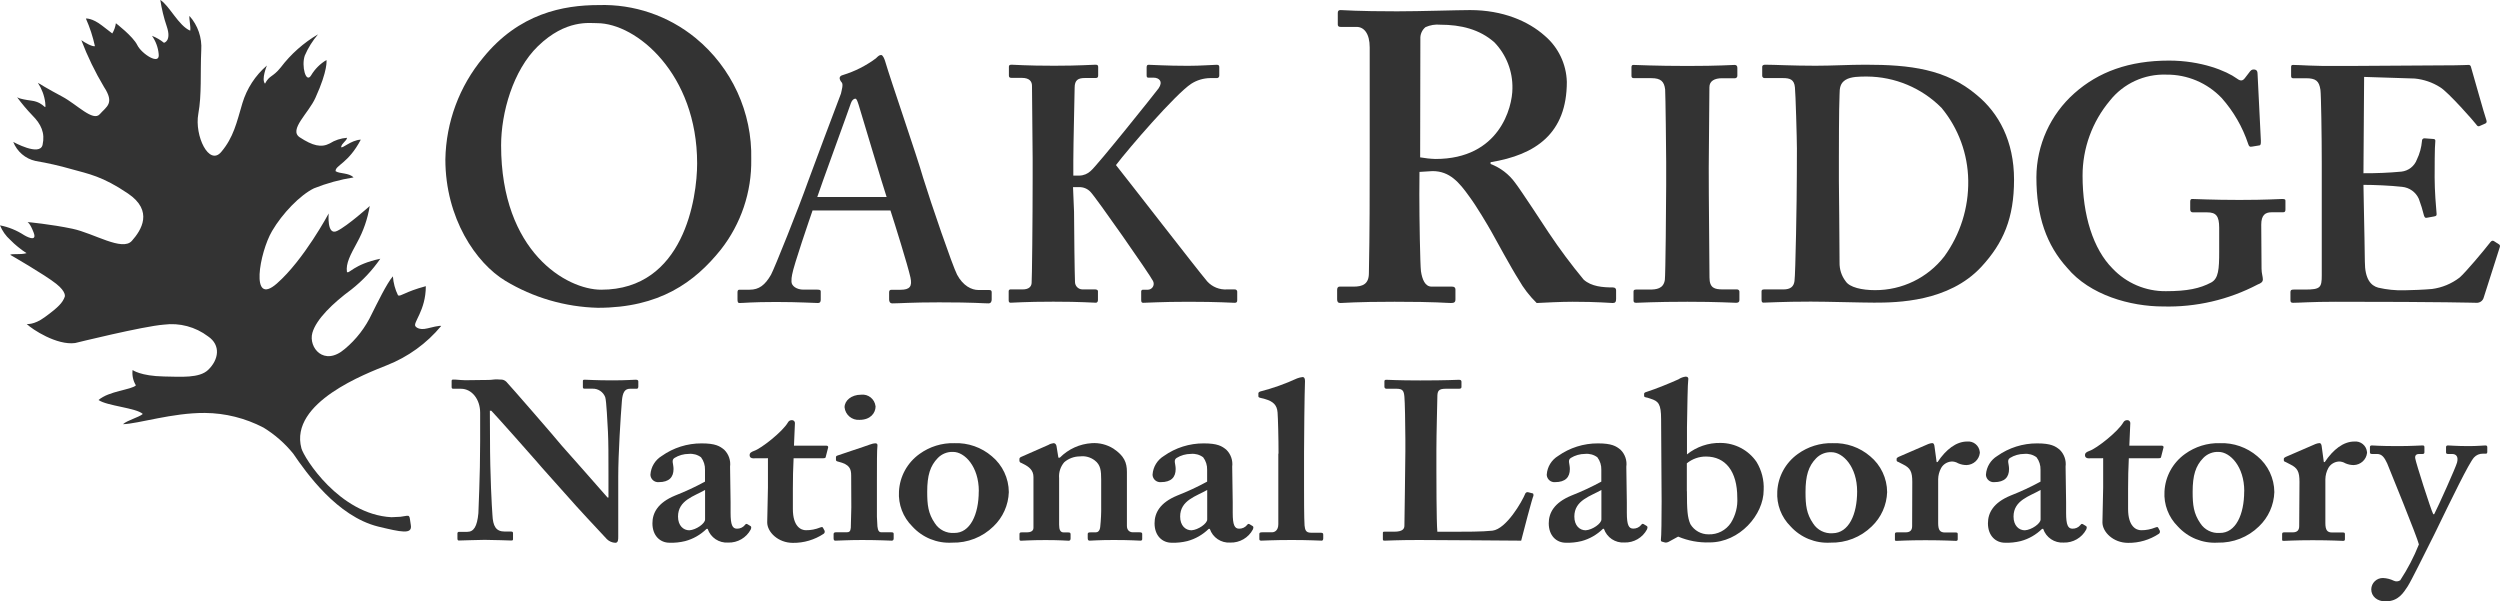
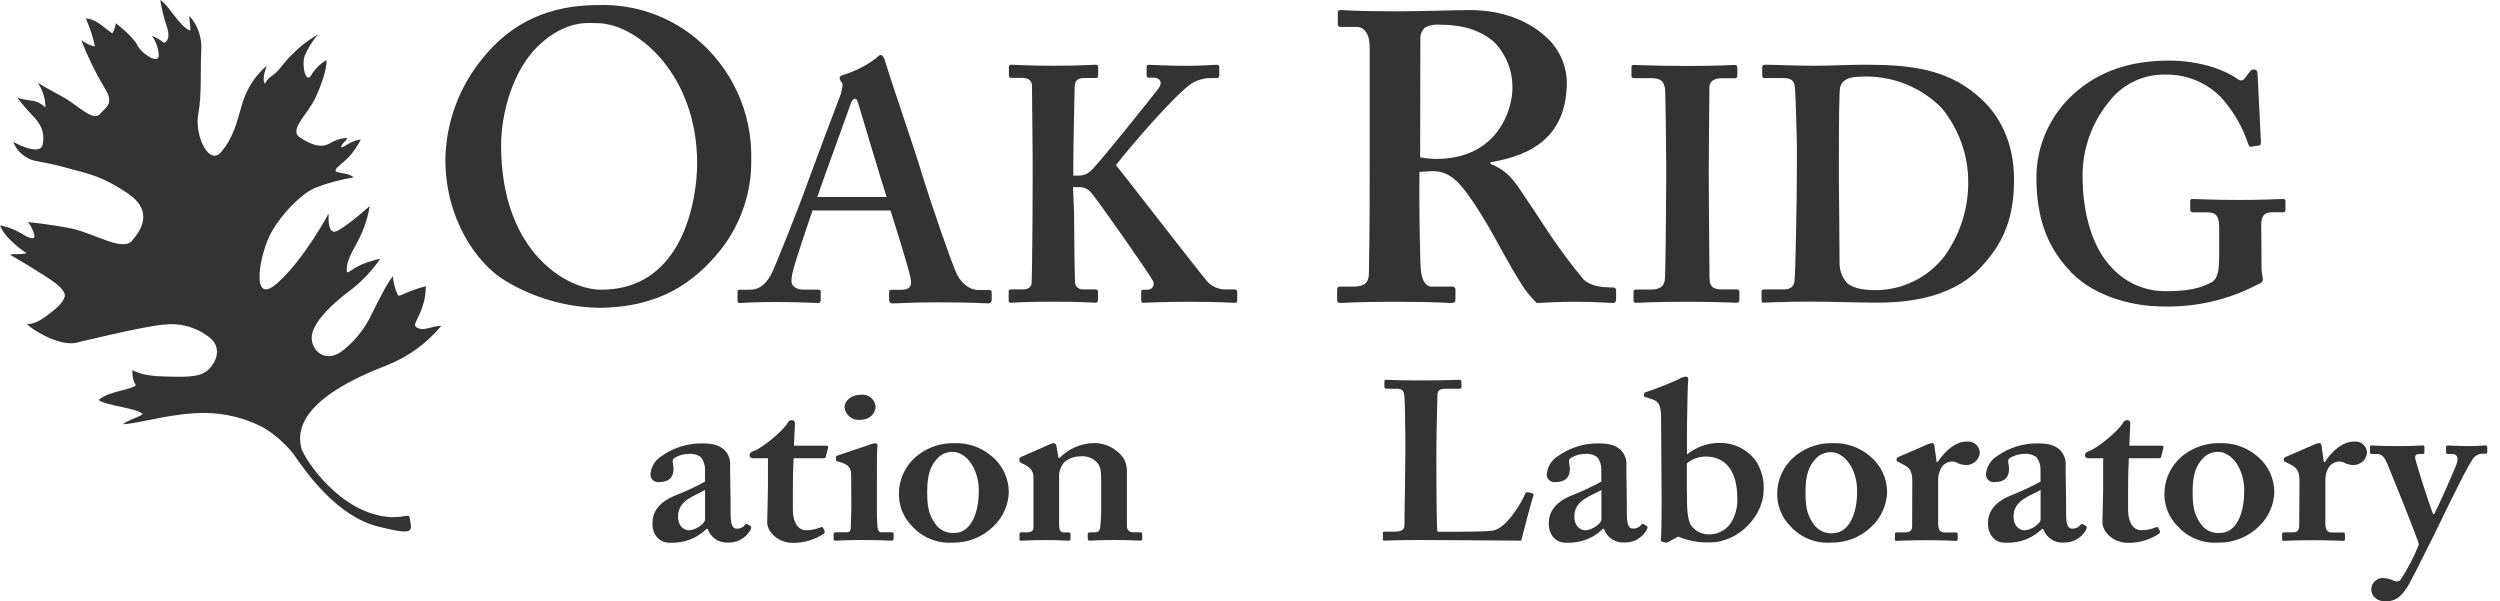
<svg xmlns="http://www.w3.org/2000/svg" enable-background="new 0 0 3400 817.9" viewBox="0 0 3400 817.9">
  <title>ORNL Logo</title>
  <g fill="#333">
-     <path d="m666.4 595.6c0 52.1 2.6 95.1 3.3 104.6.7 15.3 4.7 22.7 16.7 22.7h8.7c2.6 0 2.6 1.3 2.6 2.8v7c0 1.8 0 2.4-2.6 2.4s-23.4-.9-36.1-.9c-8.7 0-31.4.9-34.9.9-1.3 0-2-.6-2-2.8v-7.2c.1-1 1-1.8 2-1.8h11.4c8.7 0 13.4-7 15.1-25.4 0-5.5 2.4-48.8 2.4-97.6v-39c0-18.4-11.4-32.6-26.1-32.6h-10.7c-1.3 0-2-.9-2-2.2v-8.5c0-1.2.7-1.8 2-1.8 1.7 0 4.3 0 10.4.6s15.1 0 29.8 0c5.7 0 10.7 0 14.7-.6s7.4 0 9.3 0c2.9-.3 5.9.8 8 2.8 3.3 3.1 68.9 78.6 75.6 87.1 4.7 4.9 56.8 64.4 62.2 70.5h1.3v-31.9c0-27 0-42.3-.7-57.6-.7-11.6-2-41.8-3.7-46.9-2.7-7.3-9.9-12-17.7-11.6h-10.7c-2 0-2-1.3-2-2.8v-7c0-1.8 0-2.4 2.6-2.4 4 0 14.7.9 37.4.9 20.1 0 27.9-.9 32.1-.9 2.6 0 3.3 1.3 3.3 2.2v7c0 1.8-.7 3.1-2 3.1h-9.3c-7 0-10 4.9-11 16.2-1.7 20.9-5 72.4-5 103.7v81c0 4.3 0 8.6-4 8.6-4.3-.2-8.3-1.9-11.4-4.9-2.6-3.1-20.9-22.1-41.5-44.8-23.4-26.4-49.5-55.2-53.5-60.2-4-4.9-58.1-65.7-62.2-69.7h-2z" />
    <path d="m960.9 719.3c-8.1 7.9-18.1 13.7-29.1 16.6-7 1.7-14.2 2.5-21.4 2.2-12.3 0-23.1-9.2-23.1-26.4 0-13.9 7-27.9 30.7-37.7 14-5.5 27.6-11.8 40.8-19v-16c.2-6.2-1.7-12.2-5.4-17.1-4.8-3.6-10.8-5.2-16.7-4.6-6.8 0-13.6 1.9-19.4 5.5-4.7 3.1-1.3 7.7-1.3 15.1 0 11.1-6 17.8-20.1 17.8-5.8.5-10.8-3.8-11.3-9.5 0-.3 0-.6 0-.9.7-10.4 6.5-19.8 15.4-25.2 15.8-11.2 34.8-17.2 54.2-17.1 18.8 0 24.7 3.7 30.7 8.6 6.1 6 9.1 14.5 8 23l.7 48.8v14.1c0 16.6 2.6 21.5 8.7 21.5 4.1.1 8.1-1.7 10.7-4.9 1.3-1.8 2-1.8 3.3-1.3l4 2.4c1.3.6 2 1.8.7 4.9-6 11.3-17.9 18.2-30.7 17.8-12.5.8-23.9-6.8-27.9-18.7zm-2-53c-14.7 8.6-36.8 13.9-36.8 36.2 0 12.5 7.4 18.7 15.4 18.7 9.3-.6 21.4-9.2 21.4-14.7z" />
    <path d="m1024.2 623.3c-2.6 0-4.7-1.3-4.7-4.3s2-4.3 6.3-5.9c9.3-3.1 38.4-25.8 45.8-38.6 1-2 3.1-3.2 5.4-3.1 2.1-.1 3.9 1.5 4.1 3.6v.7l-1.3 30.4h44.1c2 0 2.6 1.3 2.4 2.4l-3.3 12.9c0 1.3-1.3 1.8-3.3 1.8h-40.4c-.7 12.9-1 27.9-1 41.1v27.9c0 23.9 11 28.9 17.7 28.9 6.6.1 13.2-1.2 19.4-3.7 2.4-.9 3.3-.9 4 .6l2 3.7c.6 1.6.1 3.4-1.3 4.3-12.4 8.2-27 12.5-41.8 12.3-20.1 0-34.9-14.7-34.9-27.9 0-11 1-35.6 1-47.3v-39.9z" />
    <path d="m1157.6 646.9c0-9.2-2-15.3-17.4-19-3-.6-3.3-1.5-3.3-2.8v-3.3c0-1.3.7-1.8 2.4-2.4 4.7-1.8 37.8-12.5 43.4-14.7 2.6-1 5.3-1.7 8-1.8 2 0 3 1.3 2.6 3.7-.7 4.9-.7 24.5-.7 50v33.1c-.2 8.8 0 17.6.7 26.3.7 5.5 2 7.9 5.4 7.9h13.4c2.6 0 3.3.6 3.3 2.2v6.1c0 1.8-.7 3.1-2.6 3.1-2 0-18.1-.9-40.4-.9-19.4 0-32.1.9-36.1.9-1.7 0-2.6-.6-2.6-3.1v-5.9c0-1.8 1.3-2.4 3.3-2.4h14.7c3.3 0 5-1.3 5.4-6.1 0-9.2.7-19 .7-27.9zm11.4-75.9c-10.3.8-19.4-6.8-20.4-17.1 0-8.9 9-17.1 22.4-17.1 9.7-1.2 18.5 5.8 19.7 15.5 0 .2 0 .3.1.5-.1 8.8-6.8 18.2-21.8 18.2z" />
    <path d="m1348.9 620.5c14.5 12 23 29.9 23.1 48.8-.6 17.7-8.1 34.4-20.9 46.6-15 14.7-35.2 22.6-56.2 22.1-20.5 1.2-40.4-6.9-54.2-22.1-12.6-12.5-19.2-29.8-18.1-47.5 1-20.4 11.3-39.1 27.9-51 13.8-10 30.5-15.2 47.5-14.7 18.6-.7 36.8 5.7 50.9 17.8zm-17.7 47.5c0-33.7-19.4-53.4-34.9-53.4-7.8-.4-15.5 2.7-20.9 8.3-10.4 10.7-14.4 23.6-14.4 46 0 17.8 1.3 29.4 10.4 42.7 5.7 8.9 15.9 14 26.4 13.2 21.6.3 33.3-25.2 33.3-56.5z" />
    <path d="m1425.8 605.1c2.1-1.3 4.5-2.1 7-2.4 2 0 3.3 1.2 4 3.7l2.6 16h2c11.6-11.7 27-18.7 43.4-19.7 10.3-.7 20.6 1.9 29.4 7.4 14.7 9.8 18.4 19 18.4 31.6v44.2 29.4c0 6.1 4 8.6 8 8.6h8.8c3 0 4 .6 4 2.2v7c0 1.5-.7 2.2-2.6 2.2-2 0-12.7-.9-36.1-.9-20.1 0-30.7.9-32.8.9s-2.6-1.3-2.6-3.7v-5.2c0-1.8.7-2.4 4-2.4h7c2.6 0 5.4-1.8 6-7.4 1-9.6 1.5-19.2 1.3-28.9v-35.2c0-12.3-.7-20.2-8.7-26.3-5.7-4.4-12.9-6.4-20.1-5.5-7.9 0-15.5 2.8-21.4 7.9-5.2 6-7.7 13.9-7 21.8v63.2c0 7 1.7 10.5 6.3 10.5h6c2.6 0 3.3.6 3.3 2.8v5.4c0 1.8-.7 3.1-2.6 3.1s-11.4-.9-31.4-.9-31.4.9-33.5.9-2-1.3-2-3.1v-5.9c0-1.8.7-2.4 3.3-2.4h7c4 0 8.7-1.3 8.7-6.1v-69.2c0-9.2-6-13.9-13.9-17.8l-2.6-1.3c-1.5-.3-2.6-1.5-2.6-3.1v-2.4c0-1.3 1.3-2.4 3.3-3.1z" />
-     <path d="m1643.8 719.3c-8.1 7.9-18.1 13.7-29.1 16.6-7 1.7-14.2 2.5-21.4 2.2-12.3 0-23.1-9.2-23.1-26.4 0-13.9 7-27.9 30.7-37.7 14-5.5 27.6-11.8 40.8-19v-16c.2-6.2-1.7-12.2-5.4-17.1-4.8-3.6-10.8-5.2-16.7-4.6-6.8 0-13.6 1.9-19.4 5.5-4.7 3.1-1.3 7.7-1.3 15.1 0 11.1-6 17.8-20.1 17.8-5.8.5-10.8-3.8-11.3-9.5 0-.3 0-.6 0-.9.7-10.4 6.5-19.8 15.4-25.2 15.8-11.2 34.8-17.2 54.2-17.1 18.8 0 24.7 3.7 30.7 8.6 6.1 6 9.1 14.5 8 23l.7 48.8v14.1c0 16.6 2.6 21.5 8.7 21.5 4.1.1 8.1-1.7 10.7-4.9 1.3-1.8 2-1.8 3.3-1.3l4 2.4c1.3.6 2 1.8.7 4.9-6 11.3-18 18.2-30.7 17.8-12.5.8-23.9-6.8-27.9-18.7zm-2-53c-14.7 8.6-36.8 13.9-36.8 36.2 0 12.5 7.4 18.7 15.4 18.7 9.3-.6 21.4-9.2 21.4-14.7z" />
-     <path d="m1738.8 616.9c0-21.5-.7-47.9-1.3-55.8-.7-10.5-6.3-15.3-17.1-18.4l-7-1.8c-2-.6-2-1.3-2-2.4v-3.7c0-.6.7-1.8 2.6-2.4 17.2-4.4 34-10.4 50.1-17.8 2.4-.9 4.9-1.5 7.4-1.8 2 0 3.3 1.3 3.3 5.5-.7 16.6-1.3 80.4-1.3 97.6v44.2c0 13.9 0 45.4.7 54.6.7 5.5 1.3 9.8 8.7 9.8h12.7c3.3 0 4 .6 4 2.8v4.9c0 1.8-.7 3.1-2 3.1-2.6 0-17.4-.9-40.8-.9-25.4 0-38.8.9-41.5.9s-2.6-1.3-2.6-3.1v-5.9c0-1.8.7-2.4 4.7-2.4h12.7c3.3 0 8.4-2.4 8.4-11v-95.9z" />
    <path d="m2084.8 671.1c.7.6.7 1.3.7 3.1-1.3 1.8-14.7 52.8-16.7 61.1-8.7 0-105-.9-139.4-.9-30.1 0-41.8.9-46.1.9-2.6 0-2.6-.6-2.6-2.8v-7c0-1.8 0-2.4 2-2.4h13.4c12.1 0 13.9-4.3 13.9-8.3 0-5.5 1.3-82.2 1.3-100.6v-17.1c0-19.7-.7-52.1-1.3-57.4-.7-7.9-2-11-10.7-11h-13.9c-1.5 0-2.7-1.3-2.6-2.8v-7c0-1.8.7-2.4 2.6-2.4 3.3 0 15.4.9 46.1.9 36.1 0 50.1-.9 52.8-.9s3.3 1.3 3.3 2.8v7c0 1.3-.7 2.4-3.3 2.4h-18.1c-10 0-11.4 3.1-11.4 11.4 0 4.3-1.3 50.3-1.3 71.8v26.3c0 5.5 0 71.8 1.3 85h18.8c18.8 0 42.8 0 56.2-1.5 18.8-2.4 40.1-39.2 44.8-50.9 1.3-1.3 2-1.8 4-1.3z" />
    <path d="m2179.9 719.3c-8.1 7.9-18.1 13.7-29.1 16.6-7 1.7-14.2 2.5-21.4 2.2-12.3 0-23.1-9.2-23.1-26.4 0-13.9 7-27.9 30.7-37.7 14-5.5 27.6-11.8 40.8-19v-16c.2-6.2-1.7-12.2-5.4-17.1-4.8-3.6-10.8-5.2-16.7-4.6-6.8 0-13.6 1.9-19.4 5.5-4.7 3.1-1.3 7.7-1.3 15.1 0 11.1-6 17.8-20.1 17.8-5.8.5-10.8-3.8-11.3-9.5 0-.3 0-.6 0-.9.7-10.4 6.5-19.8 15.4-25.2 15.8-11.2 34.8-17.2 54.2-17.1 18.8 0 24.7 3.7 30.7 8.6 6.1 6 9.1 14.6 7.9 23.1l.7 48.8v13.9c0 16.6 2.6 21.5 8.7 21.5 4.1.1 8.1-1.7 10.7-4.9 1.3-1.8 2-1.8 3.3-1.3l4 2.4c1.3.6 2 1.8.7 4.9-6 11.3-17.9 18.2-30.7 17.8-12.5.8-23.9-6.8-27.9-18.7zm-2-53c-14.7 8.6-36.8 13.9-36.8 36.2 0 12.5 7.4 18.7 15.4 18.7 9.3-.6 21.4-9.2 21.4-14.7z" />
    <path d="m2269.1 737c-1.3.7-2.8 1-4.3.9l-4.7-1.3c-1.3-.6-1.3-1.3-1.3-2.4.7-4.3 1-30 1-52.1l-.7-112c0-20.9-3.7-24.5-14.4-27.9l-4-1.3c-4-.6-4.7-1.3-4.7-2.4v-3.1c0-.6.7-1.8 3.3-2.4 13.4-4.3 32.8-12.3 43.4-17.1 3-2 6.4-3.3 10-3.7 2.6 0 4 1.8 3.3 4.9s-1.3 37.4-1.7 64.1v36.8c12.9-10.4 29.2-16 45.8-15.6 19.5.1 37.8 9.7 48.8 25.8 7 11.5 10.4 24.9 9.7 38.3 0 33.7-32.8 71.2-73.5 71.2-14.7.5-29.3-2.2-42.8-7.9zm25.1-69c0 25.8.7 35.6 4.7 44.8 5.2 8.7 14.6 14 24.7 13.9 12.2.5 23.7-5.5 30.4-15.6 6.4-10.3 9.5-22.3 8.7-34.4 0-35.6-16-55.8-42.5-55.8-9.5-.1-18.7 3.2-26.1 9.2v37.9z" />
    <path d="m2543.4 620.5c14.5 12 23 29.9 23.1 48.8-.6 17.7-8.1 34.4-20.9 46.6-15 14.7-35.2 22.6-56.2 22.1-20.5 1.2-40.4-6.9-54.2-22.1-12.6-12.5-19.2-29.8-18.1-47.5 1-20.4 11.3-39.1 27.9-51 13.8-10 30.5-15.2 47.5-14.7 18.6-.7 36.8 5.7 50.9 17.8zm-17.7 47.9c0-33.7-19.4-53.4-34.9-53.4-7.8-.4-15.5 2.7-20.9 8.3-10.4 10.7-14.4 23.6-14.4 46 0 17.8 1.3 29.4 10.4 42.7 5.7 8.9 15.9 14 26.4 13.2 22.1-.2 33.4-25.6 33.4-56.8z" />
    <path d="m2600.7 655.4c0-13.9-2.6-19-12.7-23.9l-6-3.1c-2-.6-2.6-1.3-2.6-2.4v-1.8c0-1.3.7-1.8 2.6-2.8l40.4-17.5c1.7-.7 3.5-1.1 5.4-1.3 2 0 2.6 1.8 3 3.7l3 22.1h1.3c11.4-17.1 25.4-27.9 40.1-27.9 8.7-.9 16.4 5.4 17.3 14.1 0 .4.1.8.1 1.3-1 9.3-8.7 16.3-18.1 16.6-3.9 0-7.8-.8-11.4-2.4-2.8-1.7-6.1-2.6-9.3-2.4-5.8.5-11.1 3.8-13.9 8.9-2.5 4.6-3.9 9.8-4 15.1v59.6c0 9.8 2.6 12.9 9.3 12.9h14.7c2 0 2.6.6 2.6 2.2v7c0 1.5-.7 2.2-2.4 2.2s-17.1-.9-41.5-.9-36.5.9-39.1.9-2.4-.6-2.4-2.2v-7c0-1.8.7-2.4 3-2.4h11.7c5.4 0 8.7-2.4 8.7-8.3z" />
    <path d="m2777.2 719.3c-8.1 7.9-18.1 13.7-29.1 16.6-7 1.7-14.2 2.5-21.4 2.2-12.3 0-23.1-9.2-23.1-26.4 0-13.9 7-27.9 30.7-37.7 14-5.5 27.6-11.8 40.8-19v-16c.2-6.2-1.7-12.2-5.4-17.1-4.8-3.6-10.8-5.2-16.7-4.6-6.8 0-13.6 1.9-19.4 5.5-4.7 3.1-1.3 7.7-1.3 15.1 0 11.1-6 17.8-20.1 17.8-5.8.5-10.8-3.8-11.3-9.5 0-.3 0-.6 0-.9.7-10.4 6.5-19.8 15.4-25.2 15.8-11.2 34.8-17.2 54.2-17.1 18.8 0 24.7 3.7 30.7 8.6 6.1 6 9.1 14.5 8 23l.7 48.8v14.1c0 16.6 2.6 21.5 8.7 21.5 4.1.1 8.1-1.7 10.7-4.9 1.3-1.8 2-1.8 3.3-1.3l4 2.4c1.3.6 2 1.8.7 4.9-6 11.3-18 18.2-30.7 17.8-12.5.8-23.9-6.8-27.9-18.7zm-2-53c-14.7 8.6-36.8 13.9-36.8 36.2 0 12.5 7.4 18.7 15.4 18.7 9.3-.6 21.4-9.2 21.4-14.7z" />
    <path d="m2840.3 623.3c-2.6 0-4.7-1.3-4.7-4.3s2-4.3 6.3-5.9c9.3-3.1 38.4-25.8 45.8-38.6 1-2 3.1-3.2 5.4-3.1 2.1-.1 3.9 1.5 4.1 3.6v.7l-1.3 30.4h44.1c2 0 2.6 1.3 2.4 2.4l-3.3 12.9c0 1.3-1.3 1.8-3.3 1.8h-40.6c-.7 12.9-1 27.9-1 41.1v27.9c0 23.9 11 28.9 17.7 28.9 6.6.1 13.2-1.2 19.4-3.7 2.4-.9 3.3-.9 4 .6l2 3.7c.6 1.6.1 3.4-1.3 4.3-12.4 8.2-27 12.5-41.8 12.3-20.1 0-34.9-14.7-34.9-27.9 0-11 1-35.6 1-47.3v-39.9z" />
    <path d="m3070 620.5c14.5 12 23 29.9 23.1 48.8-.6 17.7-8.1 34.4-20.9 46.6-15 14.7-35.2 22.6-56.2 22.1-20.5 1.2-40.4-6.9-54.2-22.1-12.6-12.5-19.2-29.8-18.1-47.5 1-20.4 11.3-39.1 27.9-51 13.8-10 30.5-15.2 47.5-14.7 18.5-.7 36.7 5.7 50.9 17.8zm-17.8 47.5c0-33.7-19.4-53.4-34.9-53.4-7.8-.4-15.5 2.7-20.9 8.3-10.4 10.7-14.4 23.6-14.4 46 0 17.8 1.3 29.4 10.4 42.7 5.7 8.9 15.9 14 26.4 13.2 21.9.3 33.3-25.2 33.3-56.5z" />
    <path d="m3127.3 655.4c0-13.9-2.6-19-12.7-23.9l-6-3.1c-2-.6-2.6-1.3-2.6-2.4v-1.8c0-1.3.7-1.8 2.6-2.8l40.4-17.5c1.7-.7 3.5-1.1 5.4-1.3 2 0 2.6 1.8 3 3.7l3 22.1h1.3c11.4-17.1 25.4-27.9 40.1-27.9 8.7-.9 16.4 5.4 17.3 14.1 0 .4.1.8.1 1.3-1 9.3-8.7 16.3-18.1 16.6-3.9 0-7.8-.8-11.4-2.4-2.8-1.7-6.1-2.6-9.3-2.4-5.8.5-11.1 3.8-13.9 8.9-2.5 4.6-3.9 9.8-4 15.1v59.6c0 9.8 2.6 12.9 9.3 12.9h14.7c2 0 2.6.6 2.6 2.2v7c0 1.5-.7 2.2-2.4 2.2s-17.1-.9-41.5-.9-36.5.9-39.1.9-2.4-.6-2.4-2.2v-7c0-1.8.7-2.4 3-2.4h11.5c5.4 0 8.7-2.4 8.7-8.3z" />
    <path d="m3224.9 801.4c.2-8.6 7.4-15.5 16-15.3 5.1.2 10.1 1.5 14.7 3.7 2.8 1.4 6.1 1.1 8.7-.6 10.1-15.4 18.6-31.7 25.4-48.8-2-9.2-40.8-104.6-43.1-110.1-3.7-7.9-7-12.9-13.9-12.9h-7c-2 0-2.6-.9-2.6-2.4v-7c0-1.3.7-2.2 2.6-2.2 2 0 10.7.9 35.4.9 19.4 0 29.4-.9 33.5-.9 2 0 2.6.6 2.6 2.4v7c0 1.3-.7 2.2-2.4 2.2h-5c-3.3 0-6 1.8-5 6.4 1 6.1 20.9 68.7 24.4 75.5h1.3c6-11.6 29.4-63.8 31.1-70.3 2-7.9-1-11.6-7-11.6h-5.4c-2 0-2.6-.9-2.6-2.2v-7c0-1.5.7-2.4 2.6-2.4 4 0 10.7.9 28.7.9 11.4 0 19.4-.9 22.4-.9 1.7 0 2.4.9 2.4 2.4v6.4c0 1.8-.7 2.4-2 2.4h-4c-4.6-.1-9 1.8-12.1 5.2-7 7.9-29.4 54-53.5 103.7-16.7 33.1-30.7 62-36.8 71.8-5.4 7.9-12.1 20.2-30.1 20.2-11.2 0-19.3-6.8-19.3-16.5z" />
    <path d="m945.9 51.6c49.3 40.4 77.3 101.3 75.8 165.1.7 44.4-13.9 87.7-41.3 122.7-35.7 44.6-83.6 79.2-167.3 79.2-44.5-1.1-87.9-13.8-126-36.8-39.6-24-81.4-84.8-81.4-165.1.9-50.6 19-99.4 51.4-138.3 48.8-60.2 109.1-71.5 157.1-71.5 48-1.5 94.7 14.5 131.7 44.7zm-214.2 11.1c-34 32.9-50.2 90.6-50.2 135 0 145 89.2 196.3 136.1 196.3 112.6 0 130.5-124.9 130.5-171.8 0-121.6-82.5-190.7-136.1-190.7-10 .1-42.4-5.5-80.3 31.2z" />
    <path d="m1105.2 285.9c-3.6 10.5-25.9 75.2-27.9 87.5-.7 3.1-1 6.3-.9 9.6 0 5.9 7 10.9 16.3 10.9h19c3.6 0 4.5.9 4.5 2.3v11.4c0 2.7-.9 4.5-3.6 4.5-6.3 0-25.4-1.4-57.1-1.4-33.5 0-43.5 1.4-49.8 1.4-2.7 0-2.7-2.7-2.7-5.9v-8.6c0-2.7.9-3.6 2.7-3.6h13.9c12.7 0 20.9-6.3 29-20.4 4.5-8.2 37.2-89.7 50.7-127.8 3.2-9.1 39.9-106.9 44.4-118.5.9-4.5 3.6-12.7.9-15.4-1.4-1.5-2.4-3.4-2.7-5.4 0-1.8.9-3.6 4.5-4.5 16.2-4.9 31.3-12.6 44.9-22.7 2.7-2.7 4.5-4.5 7-4.5s4.5 5.4 5.4 8.2c8.2 27.9 43.5 129.6 51.7 158.6 10.9 35.3 39.9 119.6 46.2 131.9 8.2 15.4 19.9 20.9 29 20.9h14.5c2.7 0 3.6.9 3.6 3.2v9.6c0 2.7-.9 5.4-4.5 5.4-8.2 0-17.2-1.4-67.1-1.4-38.1 0-53.5 1.4-63.4 1.4-3.6 0-4.5-2.7-4.5-5.4v-9.5c0-2.7.9-3.6 3.6-3.6h11.8c12.7 0 16.3-4.5 13.6-16.8-3.6-16.3-21.7-74.3-27.2-91.1h-105.8zm100.6-18c-4.5-13.1-35.3-116.5-38.1-125.5-1.8-5.4-2.7-8.2-4.5-8.2s-4.5 1.8-5.9 5.9c-1.8 5.9-42.6 117.4-45.8 127.8z" />
    <path d="m1460.7 288c0 22.7.9 88.8 1.3 95.6.1 5.6 4.7 10 10.2 10h.2 17.2c1.8 0 3.6.9 3.6 2.3v12.2c0 1.8-.9 3.6-2.7 3.6-5.4 0-19-1.4-58-1.4s-53.5 1.4-58 1.4c-1.8 0-2.7-.9-2.7-3.2v-12.2c-.2-1.3.8-2.6 2.1-2.7h.6 16.3c8.2 0 11.8-3.6 12.2-8.6.5-3.6 1.4-86.1 1.4-142.3v-26.6c0-8.2-.9-95.2-.9-99.3 0-5.4-2.7-10.9-13.9-10.9h-13.9c-2.7 0-3.6-.9-3.6-3.2v-12c0-1.8.9-2.7 3.6-2.7 5.4 0 19 1.4 58 1.4 35.3 0 49.8-1.4 56.2-1.4 2.7 0 3.6.9 3.6 3.1v11.4c0 2.7-.9 3.6-3.6 3.6h-14.5c-9.1 0-13.9 2.7-13.9 13.1 0 7-1.8 77.9-1.8 99.7v19.9h8.2c5.8-.1 11.3-2.4 15.4-6.3 8.6-7 87.4-105.6 92.4-112.4 6.3-9.1.9-14.5-7-14.5h-7c-1.8 0-2.3-.9-2.3-3.2v-10.7c0-2.7.9-3.6 2.7-3.6 5.4 0 23.6 1.4 53.5 1.4 18.1 0 33.5-1.4 39-1.4 2.7 0 3.6.9 3.6 3.1v11.4c.2 1.8-1.2 3.5-3 3.6-.2 0-.4 0-.6 0h-9.1c-9 .2-17.8 2.8-25.4 7.7-21.3 13.9-85.2 87.9-102.4 110.6 18.1 22.7 110.6 142.3 124.1 158.2 6.9 7.6 16.9 11.6 27.2 10.9h10c1.8-.2 3.4 1 3.6 2.8v.4 11.4c0 2.7-.9 3.6-3.6 3.6-4.5 0-20.9-1.4-62.7-1.4-38.1 0-55.3 1.4-61.6 1.4-1.8 0-2.7-.9-2.7-3.6v-11.5c-.2-1.3.7-2.5 2-2.7h.8 6.3c4.4-.1 8-3.7 7.9-8.1 0-1.3-.3-2.5-.9-3.7-4.5-9.1-77.9-114.2-85.2-121.4-4-4.2-9.6-6.5-15.4-6.3h-8.2z" />
    <path d="m1930.3 264.3c0 33.5 1.1 95.9 2.2 104.6 1.7 11.2 5.6 20.9 14.5 20.9h27.9c3.3 0 4.5 1.7 4.5 3.9v13.4c0 3.9-1.7 5-6.1 5-7 0-18.4-1.7-76.7-1.7-54.7 0-68 1.7-73.6 1.7-3.3 0-4.5-1.7-4.5-5v-12.8c0-2.8 1.1-4.5 3.3-4.5h19c12.3 0 20.9-3.3 20.9-18.4 1.1-55.8 1.1-108.2 1.1-160.3v-146.6c0-19-7.8-27.9-17.8-27.9h-21.7c-2.8 0-3.9-1.1-3.9-3.3v-15.7c0-2.8 1.1-3.9 3.9-3.9 3.9 0 21.7 1.7 76.7 1.7 31.2 0 82.5-1.7 99.3-1.7 44.6 0 79.2 15.1 101.5 34.9 18.5 15.7 29.4 38.5 30.1 62.7 0 70.3-42.4 99.3-103.7 109.3v2.4c13.4 5.1 25.1 14 33.5 25.7 7 8.9 41.3 61.3 45.7 68 14.7 22 30.5 43.2 47.4 63.6 10.6 9.5 26.2 10.6 39.6 10.6 3.3 0 4.5 1.7 4.5 3.9v11.7c0 3.9-1.1 5.6-4.5 5.6-4.5 0-19-1.7-54.7-1.7-15.6 0-36.8 1.1-48.8 1.7-9.6-9.4-17.9-20.1-24.5-31.8-10-15.6-31.8-55.8-36.8-64.7-5.6-10-20.9-35.7-30.1-48-13.9-19.5-26.8-34.9-50.2-34.9-2.2 0-11.7.6-17.8 1.1zm1.1-50.3c6.9 1.2 13.9 2 20.9 2.2 87 0 104.6-70.3 104.6-95.9.5-23.3-8.3-45.9-24.5-62.7-20.1-17.8-45.7-24-73.6-24-6.9-.7-13.8.5-20.1 3.3-4.8 3.9-7.4 10-7 16.2z" />
    <path d="m2324 263.5c0 4.5.9 108.7.9 113.8 0 14.5 7 16.3 18.1 16.3h19c1.8-.2 3.4 1 3.6 2.8v.4 11.4c0 2.7-1.8 3.6-4.5 3.6-5.4 0-23.6-1.4-66.2-1.4-45.3 0-65.2 1.4-69.7 1.4-2.7 0-3.6-.9-3.6-3.2v-12.1c0-1.8.9-2.7 3.6-2.7h18.1c9.1 0 19-.9 20.9-13.1.9-6.3 1.8-104.6 1.8-128.7v-31.9c0-10.9-.9-92.4-1.4-98.4-1.3-10.9-5.9-15.4-18.6-15.4h-23.6c-2.7 0-3.6-.9-3.6-3.2v-11.7c0-2.3.9-3.1 2.7-3.1 5.4 0 29 1.4 73.4 1.4s58-1.4 64.3-1.4c2.7 0 3.6 1.8 3.6 4v10.5c.2 1.8-1.2 3.5-3 3.6-.2 0-.4 0-.6 0h-17.2c-10 0-17.2 3.6-17.2 12.2 0 4.5-.9 104.6-.9 109.7z" />
    <path d="m2443.8 201.9c0-11.8-1.8-76.1-2.7-83-.9-10.9-7-12.7-16.3-12.7h-24.6c-1.8.2-3.4-1-3.6-2.8 0-.1 0-.3 0-.4v-12.3c0-1.8 1.8-2.7 4-2.7 13.1 0 36.7 1.4 68.5 1.4 22.7 0 45.3-1.4 68-1.4 60.7 0 109.7 5.9 151.3 41.2 29.9 24.5 50.7 62.7 50.7 115.1s-14.5 86.1-44.4 118.5c-44.4 48-115.1 48.8-145.9 48.8-17.2 0-63.4-1.4-86.1-1.4-39.9 0-58 1.4-64.3 1.4-1.8 0-2.7-.9-2.7-4v-11.3c0-1.8.9-2.7 3.6-2.7h26.3c9.1 0 13.9-3.6 14.9-11.3 1.4-9.1 3.2-111.5 3.2-145.9zm57.1 44.5c0 5.4.9 82.5.9 110.6-.2 9.1 2.6 18.1 8.2 25.4 5.4 8.6 22.7 12.2 39.9 12.2 36.8.2 71.7-16.7 94.3-45.8 21.8-30 33.2-66.2 32.6-103.3-.5-36.1-13.3-71-36.3-98.8-26.9-27.1-63.4-42.4-101.5-42.6-10 0-21.7 0-29 4.5-7.2 4.5-8.2 10.9-8.2 19.9-.9 19-.9 77.9-.9 85.2z" />
    <path d="m3075.7 365.4c0 6.3 1.8 10.9 1.8 14.5s-2.7 5.4-7 7c-39.6 20.8-83.9 31.1-128.7 29.9-44.4 0-99.7-15.4-130.5-52.6-27.9-30.8-41.8-69.7-41.8-123.2.2-43.7 19-85.2 51.7-114.2 32.6-29 74.3-44.4 128.7-44.4 43.5 0 77.9 13.9 92.4 24.5 5.4 4.1 8.2 2.7 10.9-.9l5.4-7c2.3-3.2 3.6-4.5 6.3-4.5 4.5 0 5.4 2.7 5.4 6.3l4.5 90.6c0 3.6 0 5.9-1.8 6.3l-10.9 1.8c-2.7.5-3.6-.9-4.5-3.6-7.7-23.2-20-44.5-36.2-62.7-19.6-20.5-46.8-32-75.2-31.7-29.7-1.1-58.2 12-76.7 35.3-24.1 28.7-37.3 64.9-37.2 102.4 0 53.5 14.5 99.7 40.8 126 18.8 19.9 45.1 31.1 72.5 30.8 29 0 46.2-3.6 61.6-11.8 10-5.4 10.9-18.1 10.9-41.8v-32.7c0-16.3-4.5-20.9-16.3-20.9h-19.5c-2.7 0-3.6-1.8-3.6-4.1v-10.5c0-2.7.9-3.6 2.7-3.6 5.4 0 27.2 1.3 64.3 1.3 37.2 0 53.5-1.3 58-1.3s4.5.9 4.5 3.1v11.4c0 2.7-.9 3.6-3.6 3.6h-15.4c-8.2 0-13.9 3.6-13.9 16.8z" />
-     <path d="m3214.8 278.9c.5 24.5 1.4 68.9 1.4 77 0 23.6 8.2 32.6 18.1 35.3 11.6 2.7 23.5 3.9 35.3 3.6 8.2 0 29-.9 38.1-1.8 13.5-1.8 26.3-7.1 37.2-15.4 8.2-7 33.5-37.2 41.8-48 1.8-2.3 3.2-2.7 4.9-1.8l7 4.5c1.4.9 1.8 2.3.9 4.5l-21.7 68c-1.2 4.4-5.4 7.3-10 7-4.5 0-39.9-1.4-191.2-1.4-33.5 0-49.8 1.4-58 1.4-2.7 0-3.6-.9-3.6-3.6v-10.8c0-2.7.9-3.6 4.5-3.6h15.4c20.9 0 22.7-2.7 22.7-19.4v-152.5c0-37.2-.9-93.3-1.8-99.7-1.8-12.2-6.3-15.8-19.9-15.8h-17.3c-1.8 0-2.7-.9-2.7-3.2v-11.8c0-2.3.5-3.1 2.7-3.1 10 0 26.3 1.8 63.4 1.4h12.7c19.9 0 124.1-.9 144.1-.9 7 0 15.9-.5 18.1-.5 1.7-.3 3.3.9 3.6 2.6v.1c1.8 5.9 19 67.5 20.9 72.1.9 2.7.4 4-1.4 4.9l-8.2 3.6c-1.4.4-2.7 0-4.1-2.3s-38.3-44.4-49.2-50.7c-10.4-6.6-22.2-10.6-34.4-11.8l-68.9-2.2-.9 131c17.2.1 34.5-.6 51.7-2.2 9.5-1.1 17.6-7.4 20.9-16.3 3.9-8 6.2-16.6 7-25.4-.2-1.8 1.2-3.5 3-3.6h.6l11.8.9c1.8 0 3.2.9 2.7 3.6-.9 7-.9 37.2-.9 48.8 0 18.1 1.8 39.9 2.7 49.8 0 2.2-.9 2.7-3.6 3.2l-10 1.8c-1.8.4-2.7-.5-3.6-3.1-1.9-7.7-4.2-15.3-7-22.7-4.1-9.1-12.7-15.3-22.7-16.3-16.3-1.8-38.1-2.7-52.6-2.7z" />
    <path d="m36.3 440.6s9.7 1.7 24.5-9.2c19.2-13.9 24.5-20.1 27.3-27.9 0 0 2.4-6.4-11.6-17.5-15.7-12.5-62.7-39.5-62.7-39.5 3.3-1.9 13.5.3 22.3-2.2-8-5.2-15.5-11.2-22.2-18.1-6.1-5.4-10.8-12.2-13.9-19.7 11.7 2.2 22.8 6.8 32.8 13.3 0 0 18.6 11.3 13-3.4-5-13.2-8.4-14.4-8.4-14.4s31.8 2.9 61.1 9.1 67.8 31.1 80.8 16.5 29.6-40.8-5.2-64.4-53.7-26.7-77-33.2c-16-4.6-32.3-8.3-48.8-11.1-13.8-3-25.1-12.8-30.3-25.9 0 0 36.2 20.1 39.9 4 3.6-16.2-2-28.2-13.9-40.1-7.5-7.8-14.5-16.1-20.9-24.9 0 0 1.1 2.4 19.9 4.9s19.6 16.7 18.5 2.6c-1.2-9.6-4.7-18.8-10-26.9 0 0 13.2 8.2 33.2 18.8 19.9 10.6 41.8 34.4 51 23.9s20.5-14.6 5.7-37.1c-12.1-20.3-22.4-41.5-30.8-63.6 4.9 3.5 14.6 9 18.5 8.2-2.8-12.9-6.9-25.5-12.3-37.6 0 0 8.2-1.1 22 9.6l13.9 10.7c2.6-4.3 4.2-9 4.9-13.9 0 0 23.3 17.8 29.1 29.7s31.3 28.5 29.1 12.1c-.8-8.9-4-17.4-9.1-24.7 5.9 2.3 11.4 5.5 16.3 9.5 0 0 10.6-2.2 3.8-22.3-4-11.7-6.9-23.8-8.8-36 12.2 7.5 25 35.3 40.7 41.8 1-5.3-1.9-16.7-1-20 11.4 12.8 17.2 29.6 16 46.7-1.4 31.2.8 60.4-4 86.4-5.4 29.8 14.6 71.6 31.2 51.8 16.7-19.8 20.9-39.6 28.8-66.4 6-19.8 17.5-37.6 33.3-51.1 0 0-7.9 18.7-2.6 24.7 6-11.7 10.4-8.4 21.4-22.1 13.8-18.2 31.1-33.5 50.7-45-7.4 8.7-13.5 18.4-18 28.9-4.8 13.9 1.5 38.6 8.6 26.9 5.1-8.6 12.3-15.8 20.9-20.9 0 0 2.4 13.2-15 51.4-9.3 20.9-36.7 43.5-21.4 53.7 17.7 11.6 29.3 14.4 40.8 8.4 7.1-4.5 15.2-7.1 23.6-7.7-.8 4.6-7 7-8.1 12.5 1.2 3 13.3-9.4 26.8-10-17.1 32.6-34.9 34.9-34.3 42.9 5.6 3.8 18 1.9 24.4 8.5-18.4 2.9-36.5 7.9-53.8 14.8-18.9 9.2-43.1 34.3-57 58.1-17.1 29.1-30.3 103.6 6.5 71.4s70.5-95.3 70.5-95.3-2.8 30.7 11.4 23.8c14.2-6.8 44.4-33.9 44.4-33.9-2.8 17.4-8.6 34.1-17.1 49.5-9.3 17.1-15.5 28.6-13.9 40 2.4 3.8 8.9-10.2 45.4-17.8-10.9 15.8-24.2 29.9-39.3 41.8-25 18.4-47.9 40.4-53.1 59-5.6 19.9 15.8 46.3 44.2 21.8 15.6-13 28.1-29.3 36.7-47.7 7-13.9 20.5-41.8 28.6-51 .7 9 3 17.8 7 25.9 3.8 1.9 9-4.8 37.8-12.5 0 33.7-18.5 50.1-13.9 54.8 0 0 4 5.6 16 2.6 18-4.6 18.8-3.3 18.8-3.3-19.7 23.8-45.2 42.2-74 53.5-26.9 10.9-132.9 50.3-116.1 112.9 3.5 12.9 51.7 89.9 122.4 93.7l12.3-.6c7.3-1 10.5-2.2 11.7-.6 1.3 1.7 1 3.8 2.4 12 2.2 13-13.2 9.4-44.5 1.9-55.8-13.9-97.6-73-115.4-99.1-11.4-14.1-25.1-26.1-40.5-35.5-24.6-12.8-51.9-19.7-79.6-19.9-44.5-.3-90.2 14.7-111.5 15.3 6-5.4 21.6-9.3 27-13.9-8.6-8.3-48.8-10.9-60.2-19 13.9-12.2 44.8-13.9 50.8-19.9-3.8-6.3-5.4-13.6-4.5-20.9 0 0 10.7 8.2 42.7 8.8 23.5.4 48 2.5 60-8.9 14.5-13.9 17.6-33.6 0-45.6-17.2-13-38.8-18.8-60.2-16-27.9 2.1-120.6 25-120.6 25-24.9 3.4-58.5-18.6-65.9-25.9z" />
  </g>
</svg>